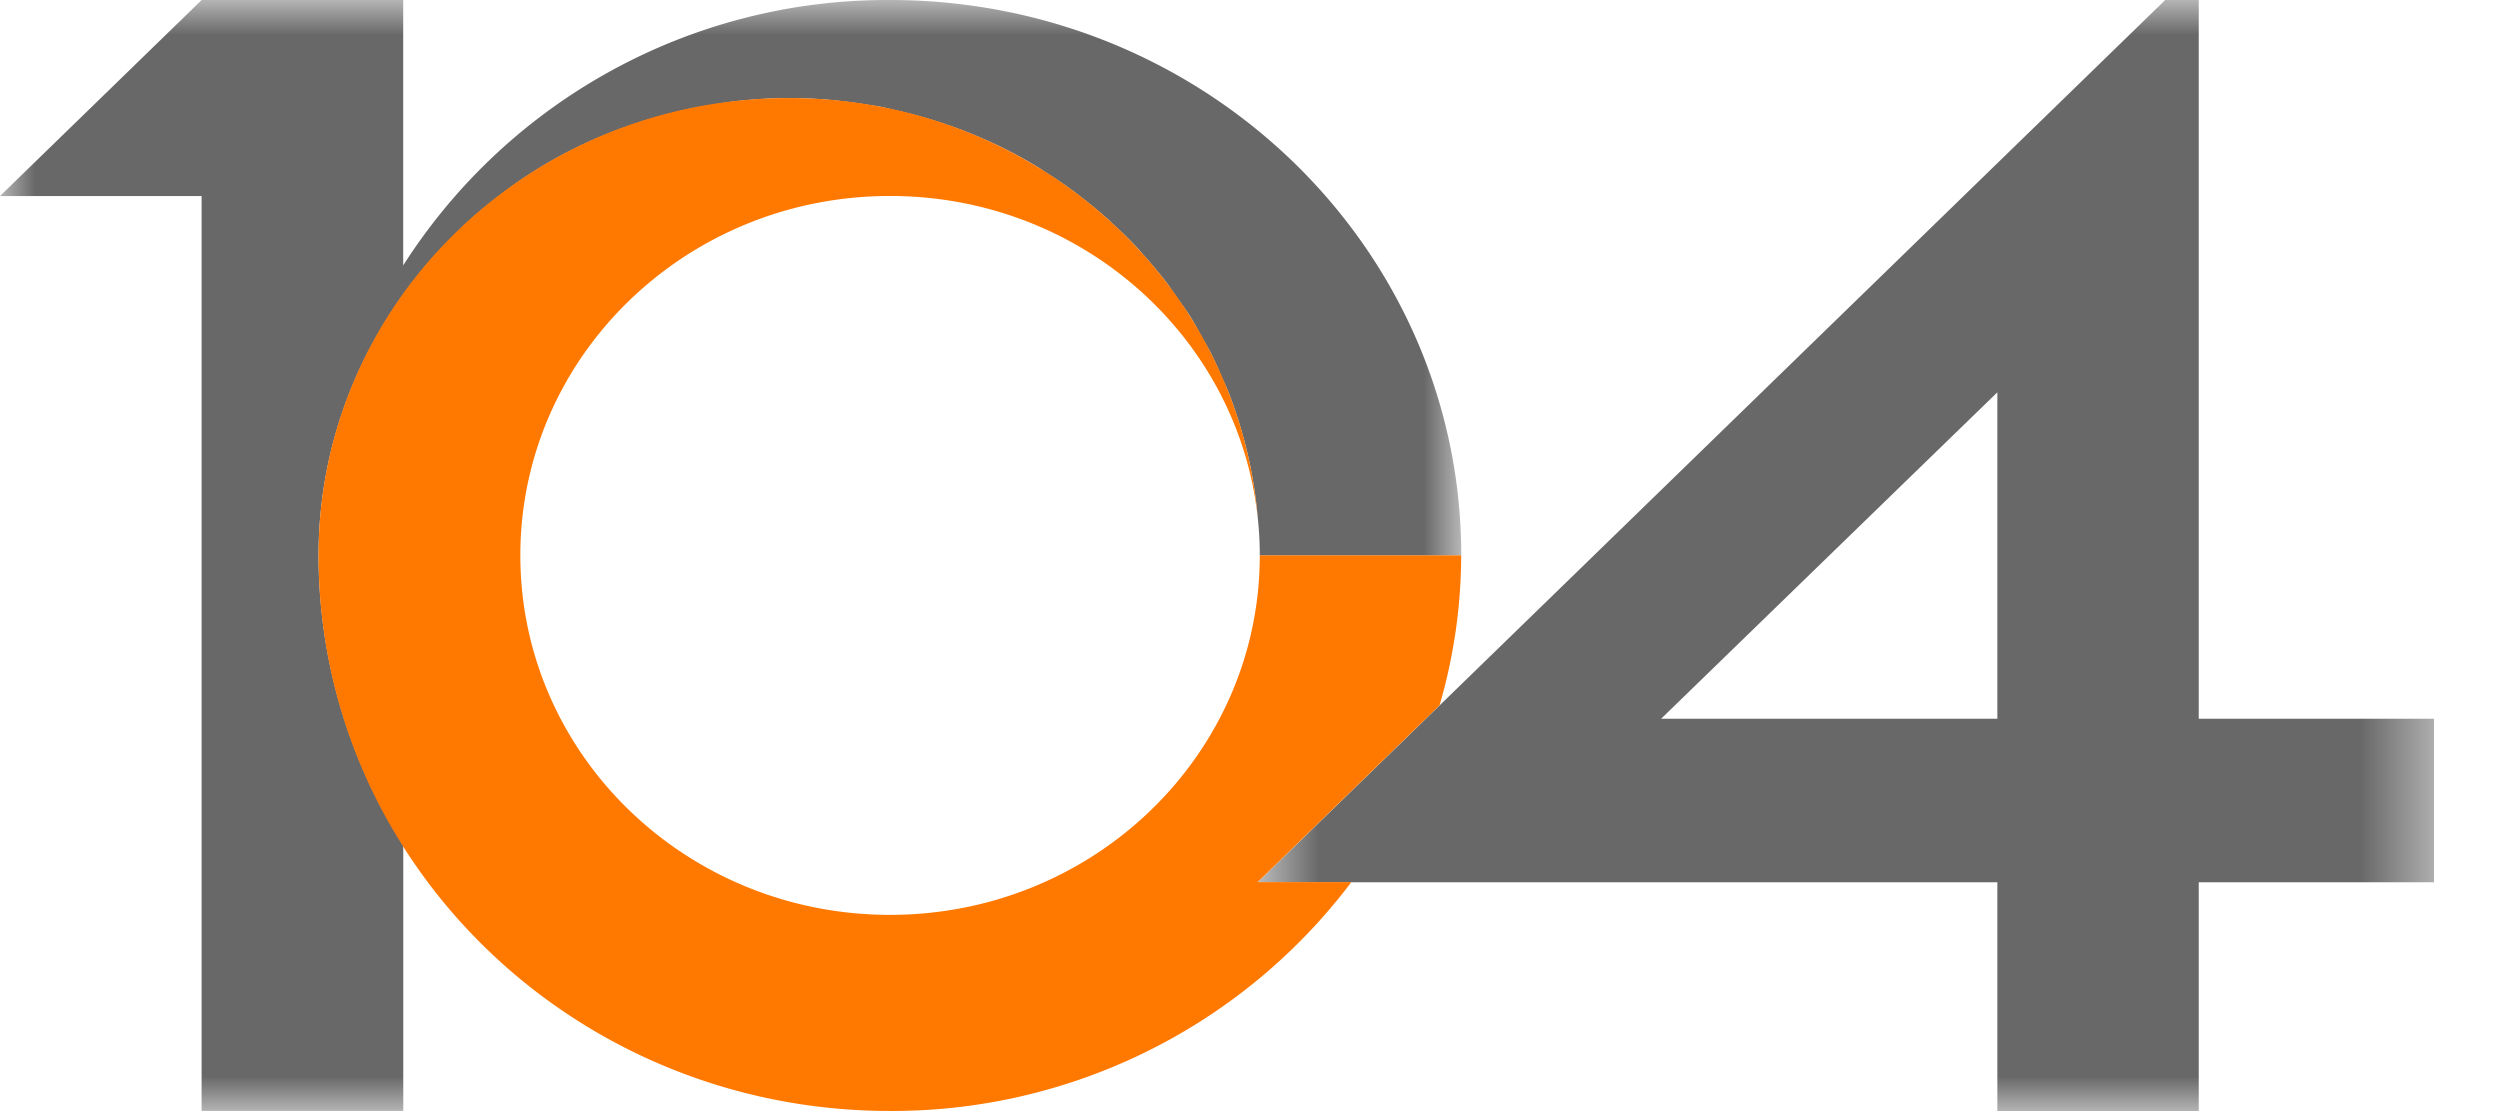
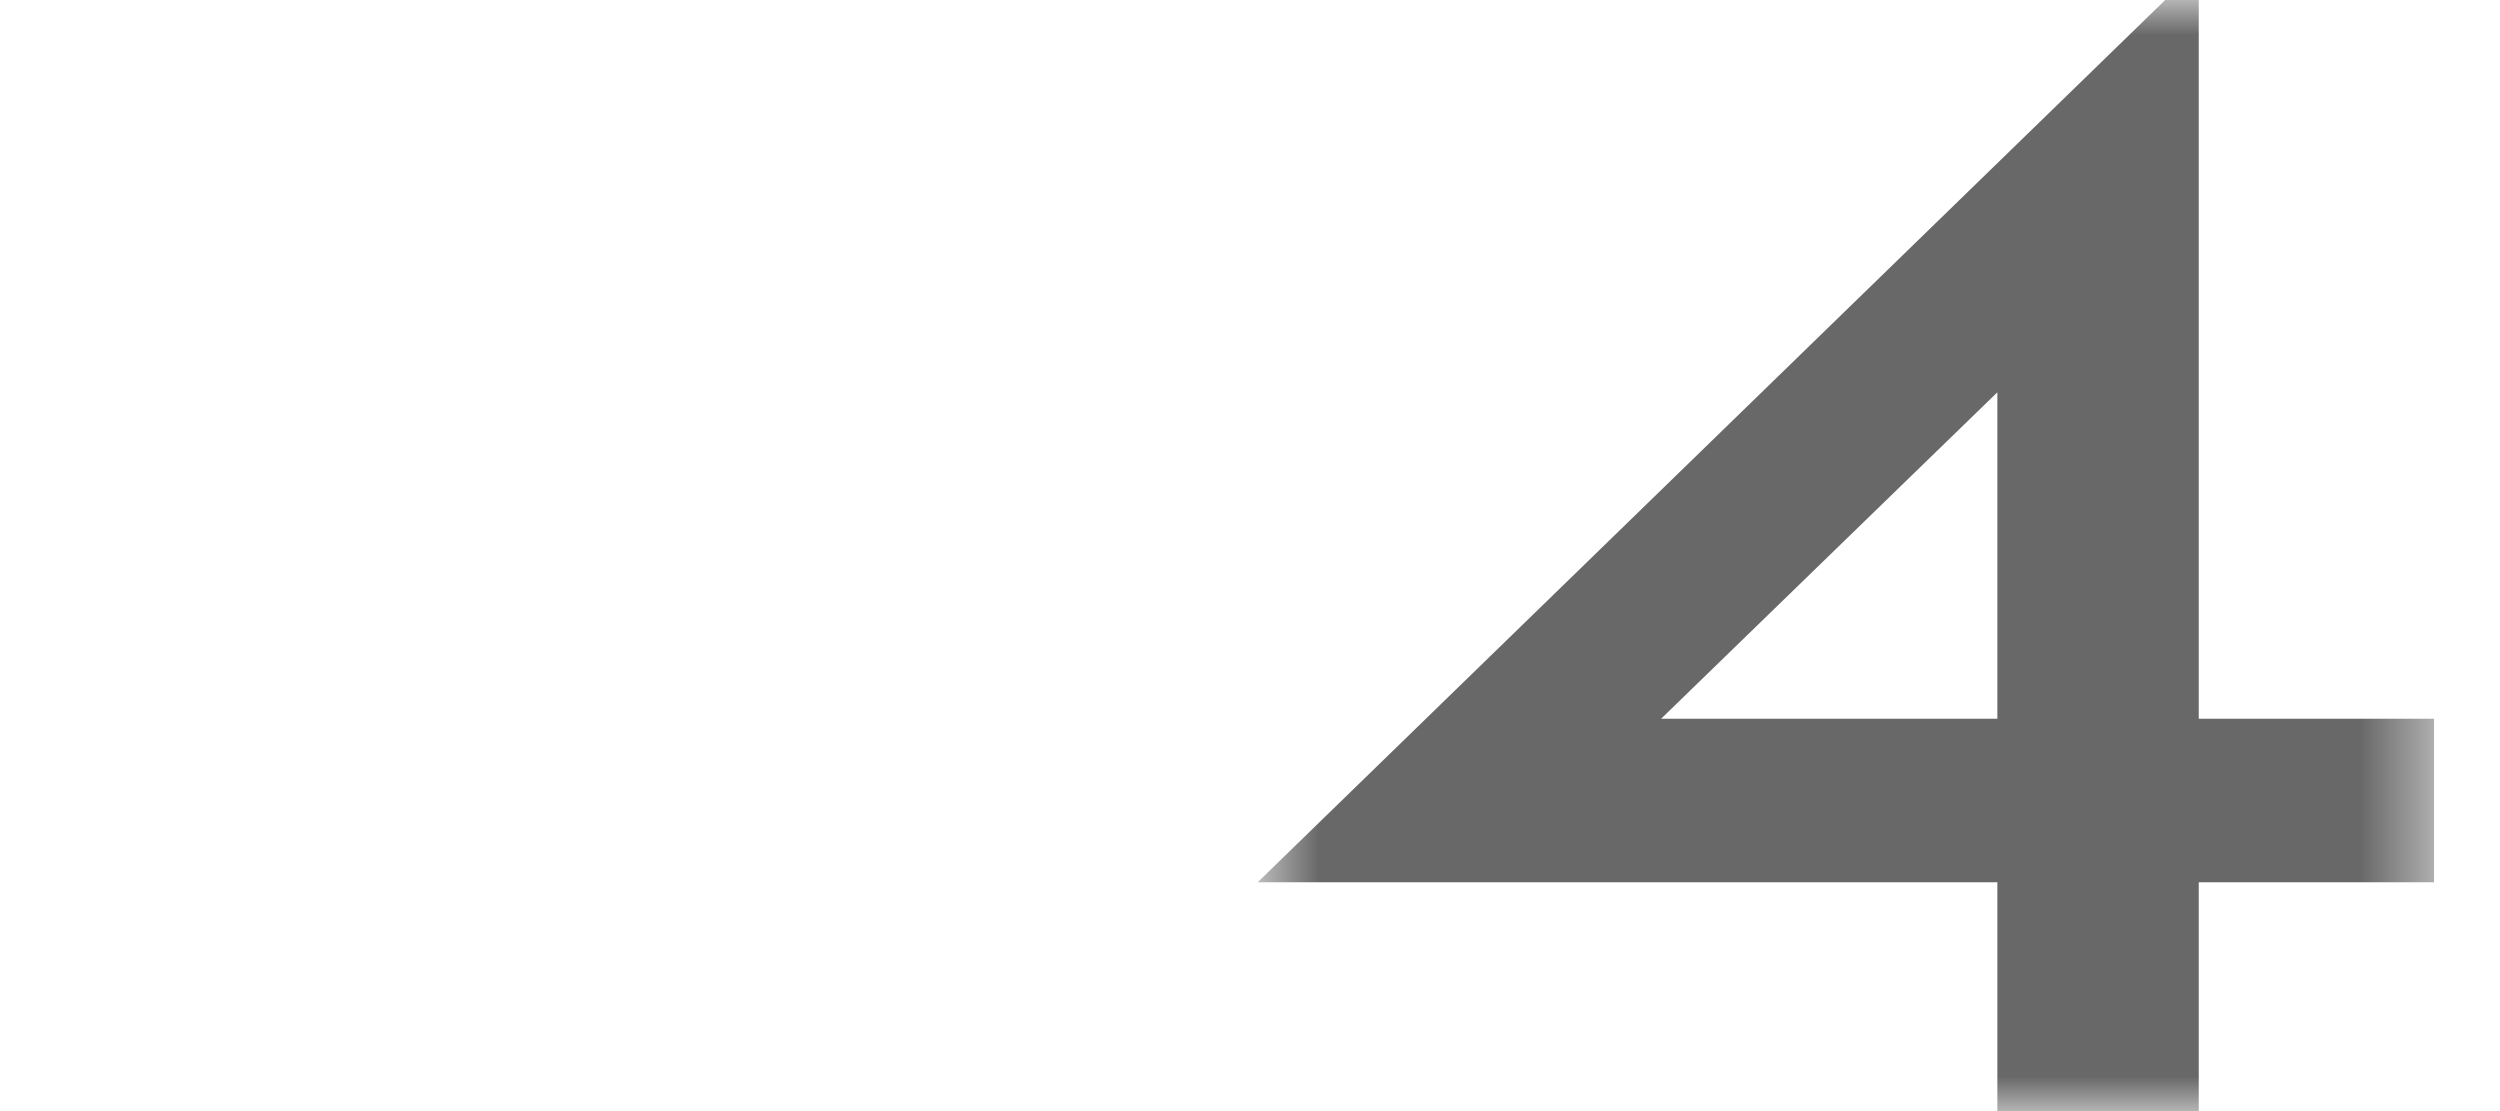
<svg xmlns="http://www.w3.org/2000/svg" xmlns:xlink="http://www.w3.org/1999/xlink" width="36" height="16" viewBox="0 0 36 16">
  <defs>
-     <path id="klqk7tz4ua" d="M0 0h21.042v15.997H0z" />
    <path id="cys0zv2wjc" d="M.624 0h16.94v16H.624z" />
  </defs>
  <g fill="none" fill-rule="evenodd">
    <g>
      <mask id="pvnmry9n9b" fill="#fff">
        <use xlink:href="#klqk7tz4ua" />
      </mask>
-       <path d="M18.14 7.998V8h2.902v-.002C21.042 3.58 17.36 0 12.816 0a8.267 8.267 0 0 0-7.01 3.822V0H2.904L0 2.823h2.903v13.174h2.904v-3.824A7.788 7.788 0 0 1 4.587 8c0-1.664.64-3.18 1.686-4.34l.08-.084a6.17 6.17 0 0 1 .557-.535c.175-.148.36-.29.55-.423.017-.01.03-.022.047-.033a6.83 6.83 0 0 1 .669-.398l.029-.014c.207-.107.424-.202.644-.287.067-.027.133-.049.201-.072.17-.06.34-.114.516-.16a6.882 6.882 0 0 1 .78-.16c.077-.012.154-.025.232-.035.259-.028.519-.047.784-.047.394 0 .779.037 1.154.1.049.01.1.011.147.022.065.012.128.03.19.044a6.877 6.877 0 0 1 1.597.556l.006.003c.182.091.361.19.534.298l.043.031c.159.1.315.203.464.316l.038.03c.15.114.294.233.434.358.013.01.023.024.034.034.139.126.274.256.4.394.014.016.026.033.04.048.123.135.24.273.351.418.047.061.088.128.134.191.07.101.146.201.214.306.068.11.126.225.19.336.035.065.075.128.108.195.064.126.12.256.174.386.026.058.055.113.077.172.072.185.136.373.191.566l.005.018c.115.398.19.81.226 1.235.018.174.028.35.028.53" fill="#686868" mask="url(#pvnmry9n9b)" />
    </g>
    <g transform="translate(17.486)">
      <mask id="8mqhdpmfsd" fill="#fff">
        <use xlink:href="#cys0zv2wjc" />
      </mask>
      <path d="M11.276 10.35H6.434l4.842-4.701v4.702zm2.9 0V0h-.483L.624 12.705h10.652V16h2.9v-3.295h3.388V10.35h-3.388z" fill="#686868" mask="url(#8mqhdpmfsd)" />
    </g>
-     <path d="m18.11 12.703 2.62-2.547a7.76 7.76 0 0 0 .311-2.158h-2.9c0 2.857-2.382 5.176-5.325 5.176-2.944 0-5.323-2.319-5.323-5.176s2.379-5.176 5.323-5.176c2.756 0 5.021 2.035 5.296 4.643-.279-3.386-3.19-6.053-6.75-6.053-3.745 0-6.775 2.95-6.775 6.586 0 4.417 3.683 8 8.229 8a8.283 8.283 0 0 0 6.643-3.295h-1.35z" fill="#FF7800" />
  </g>
</svg>